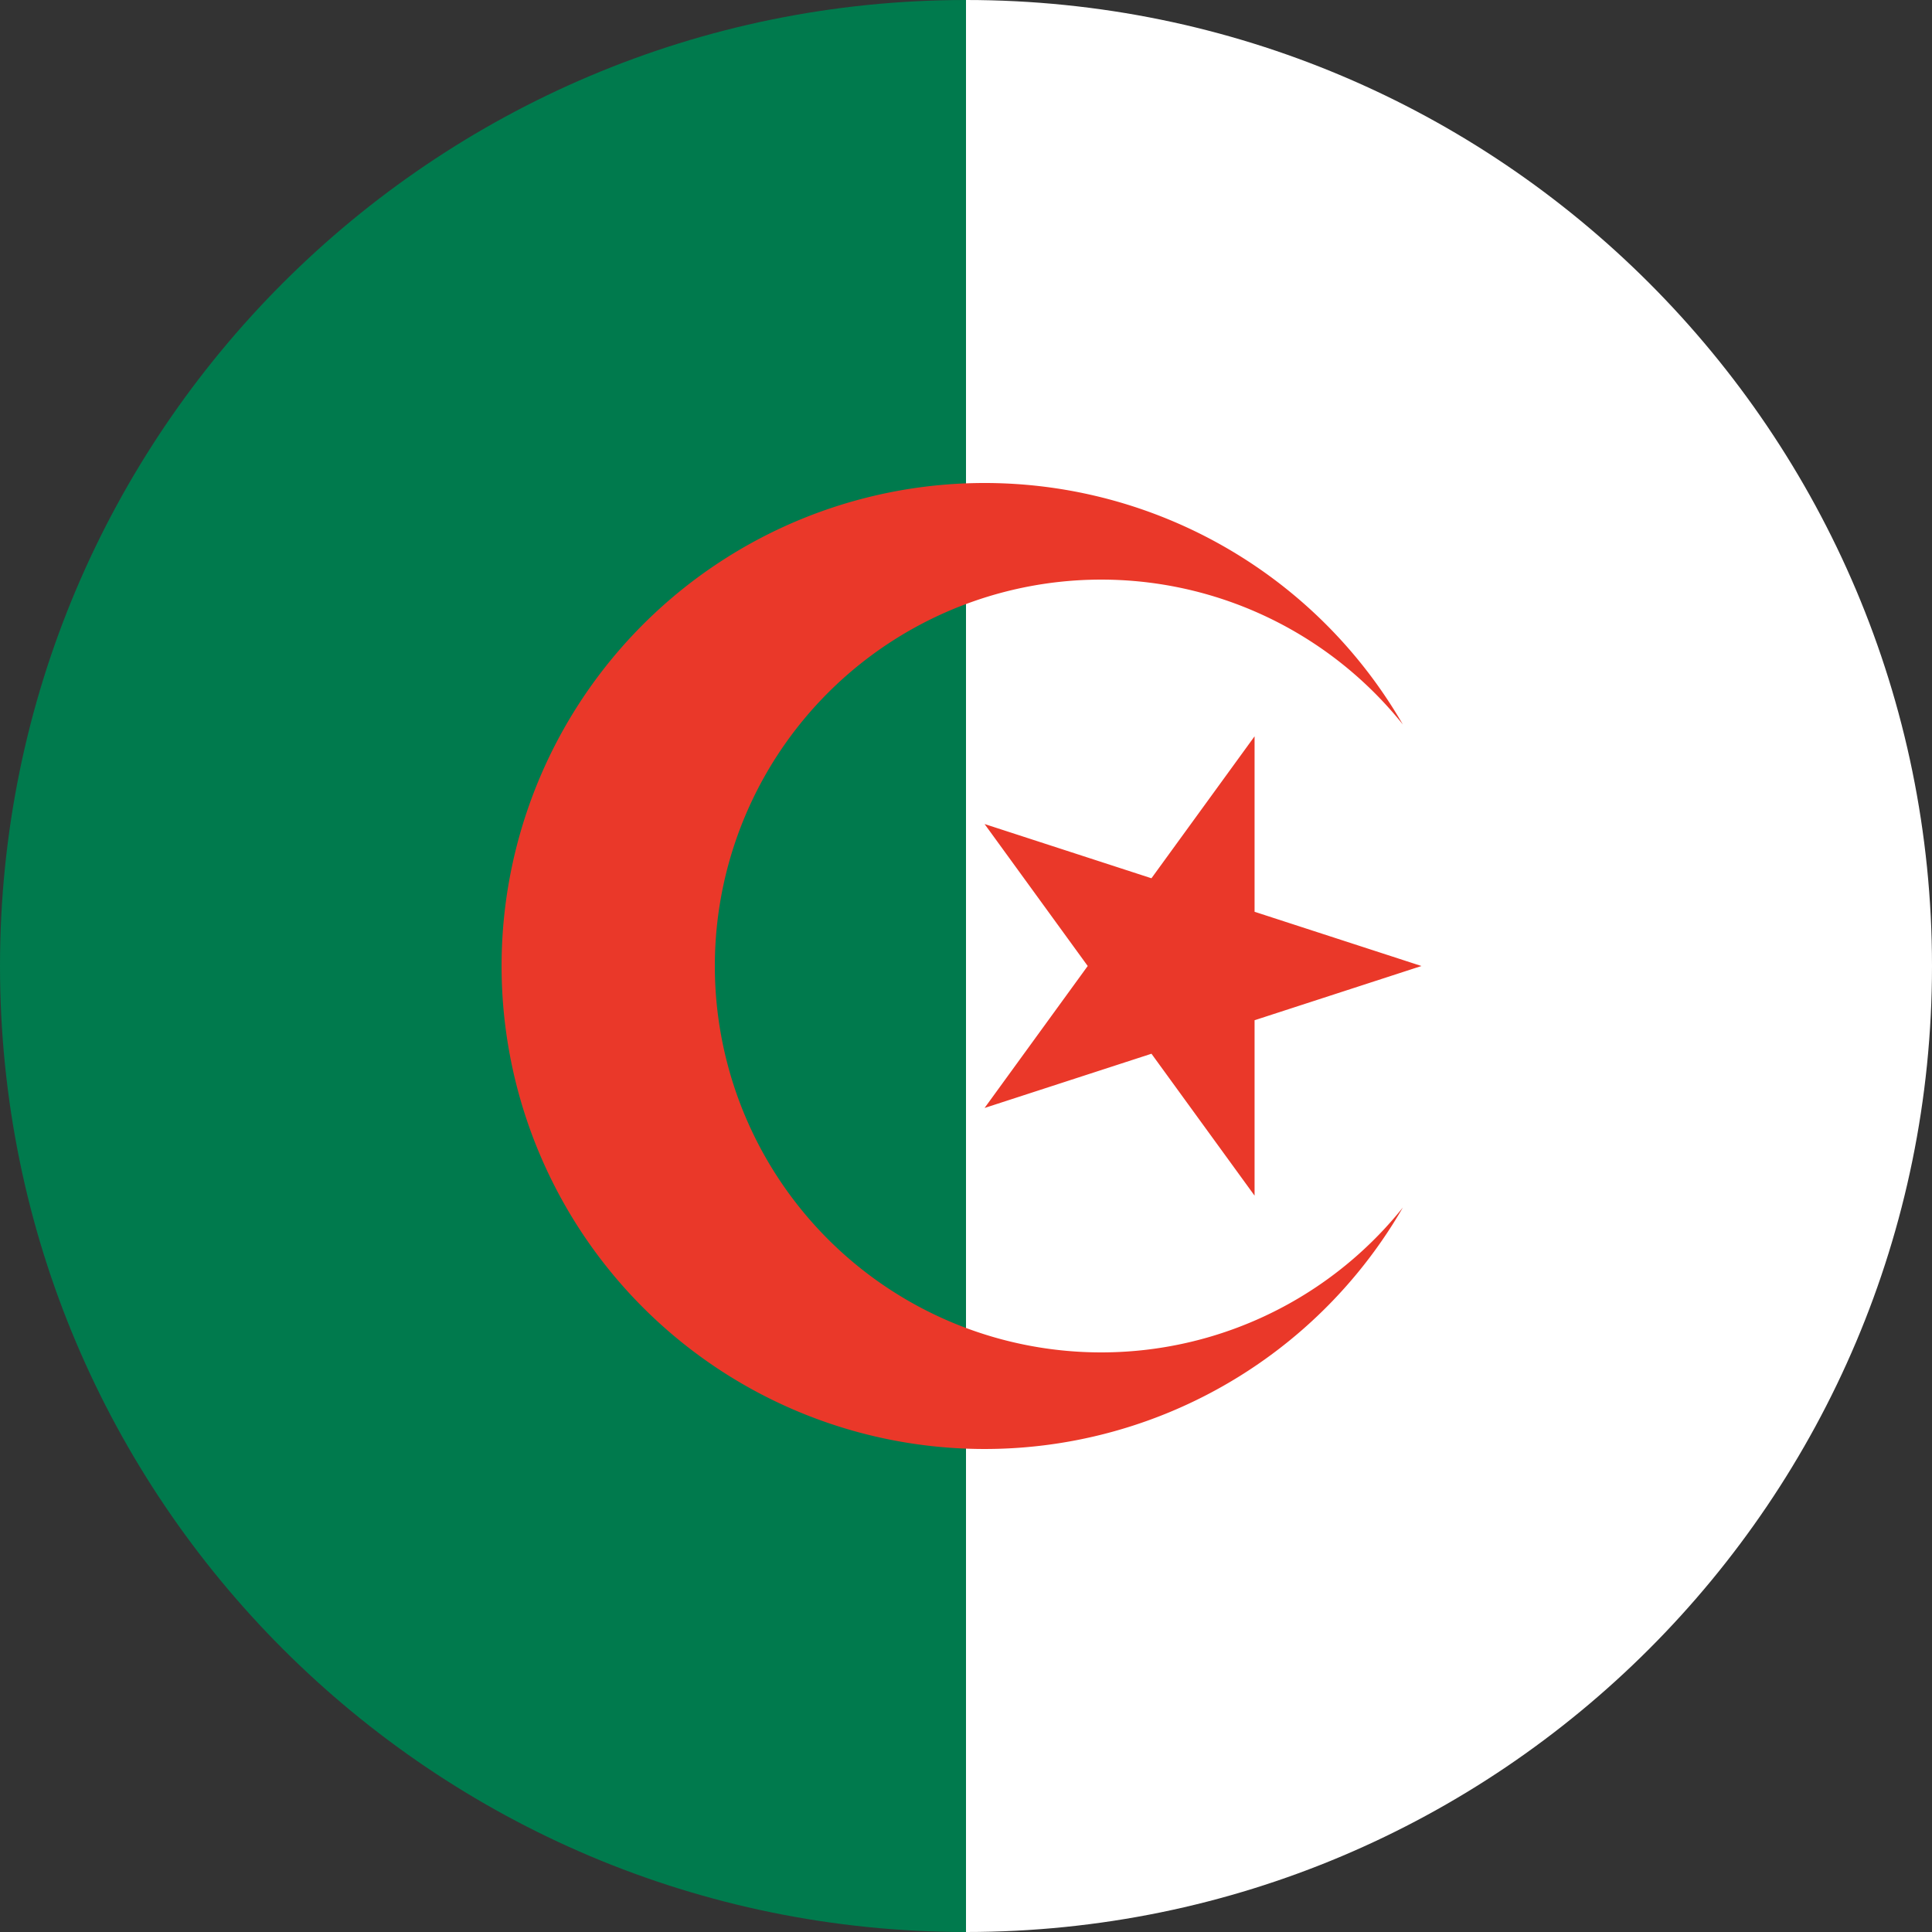
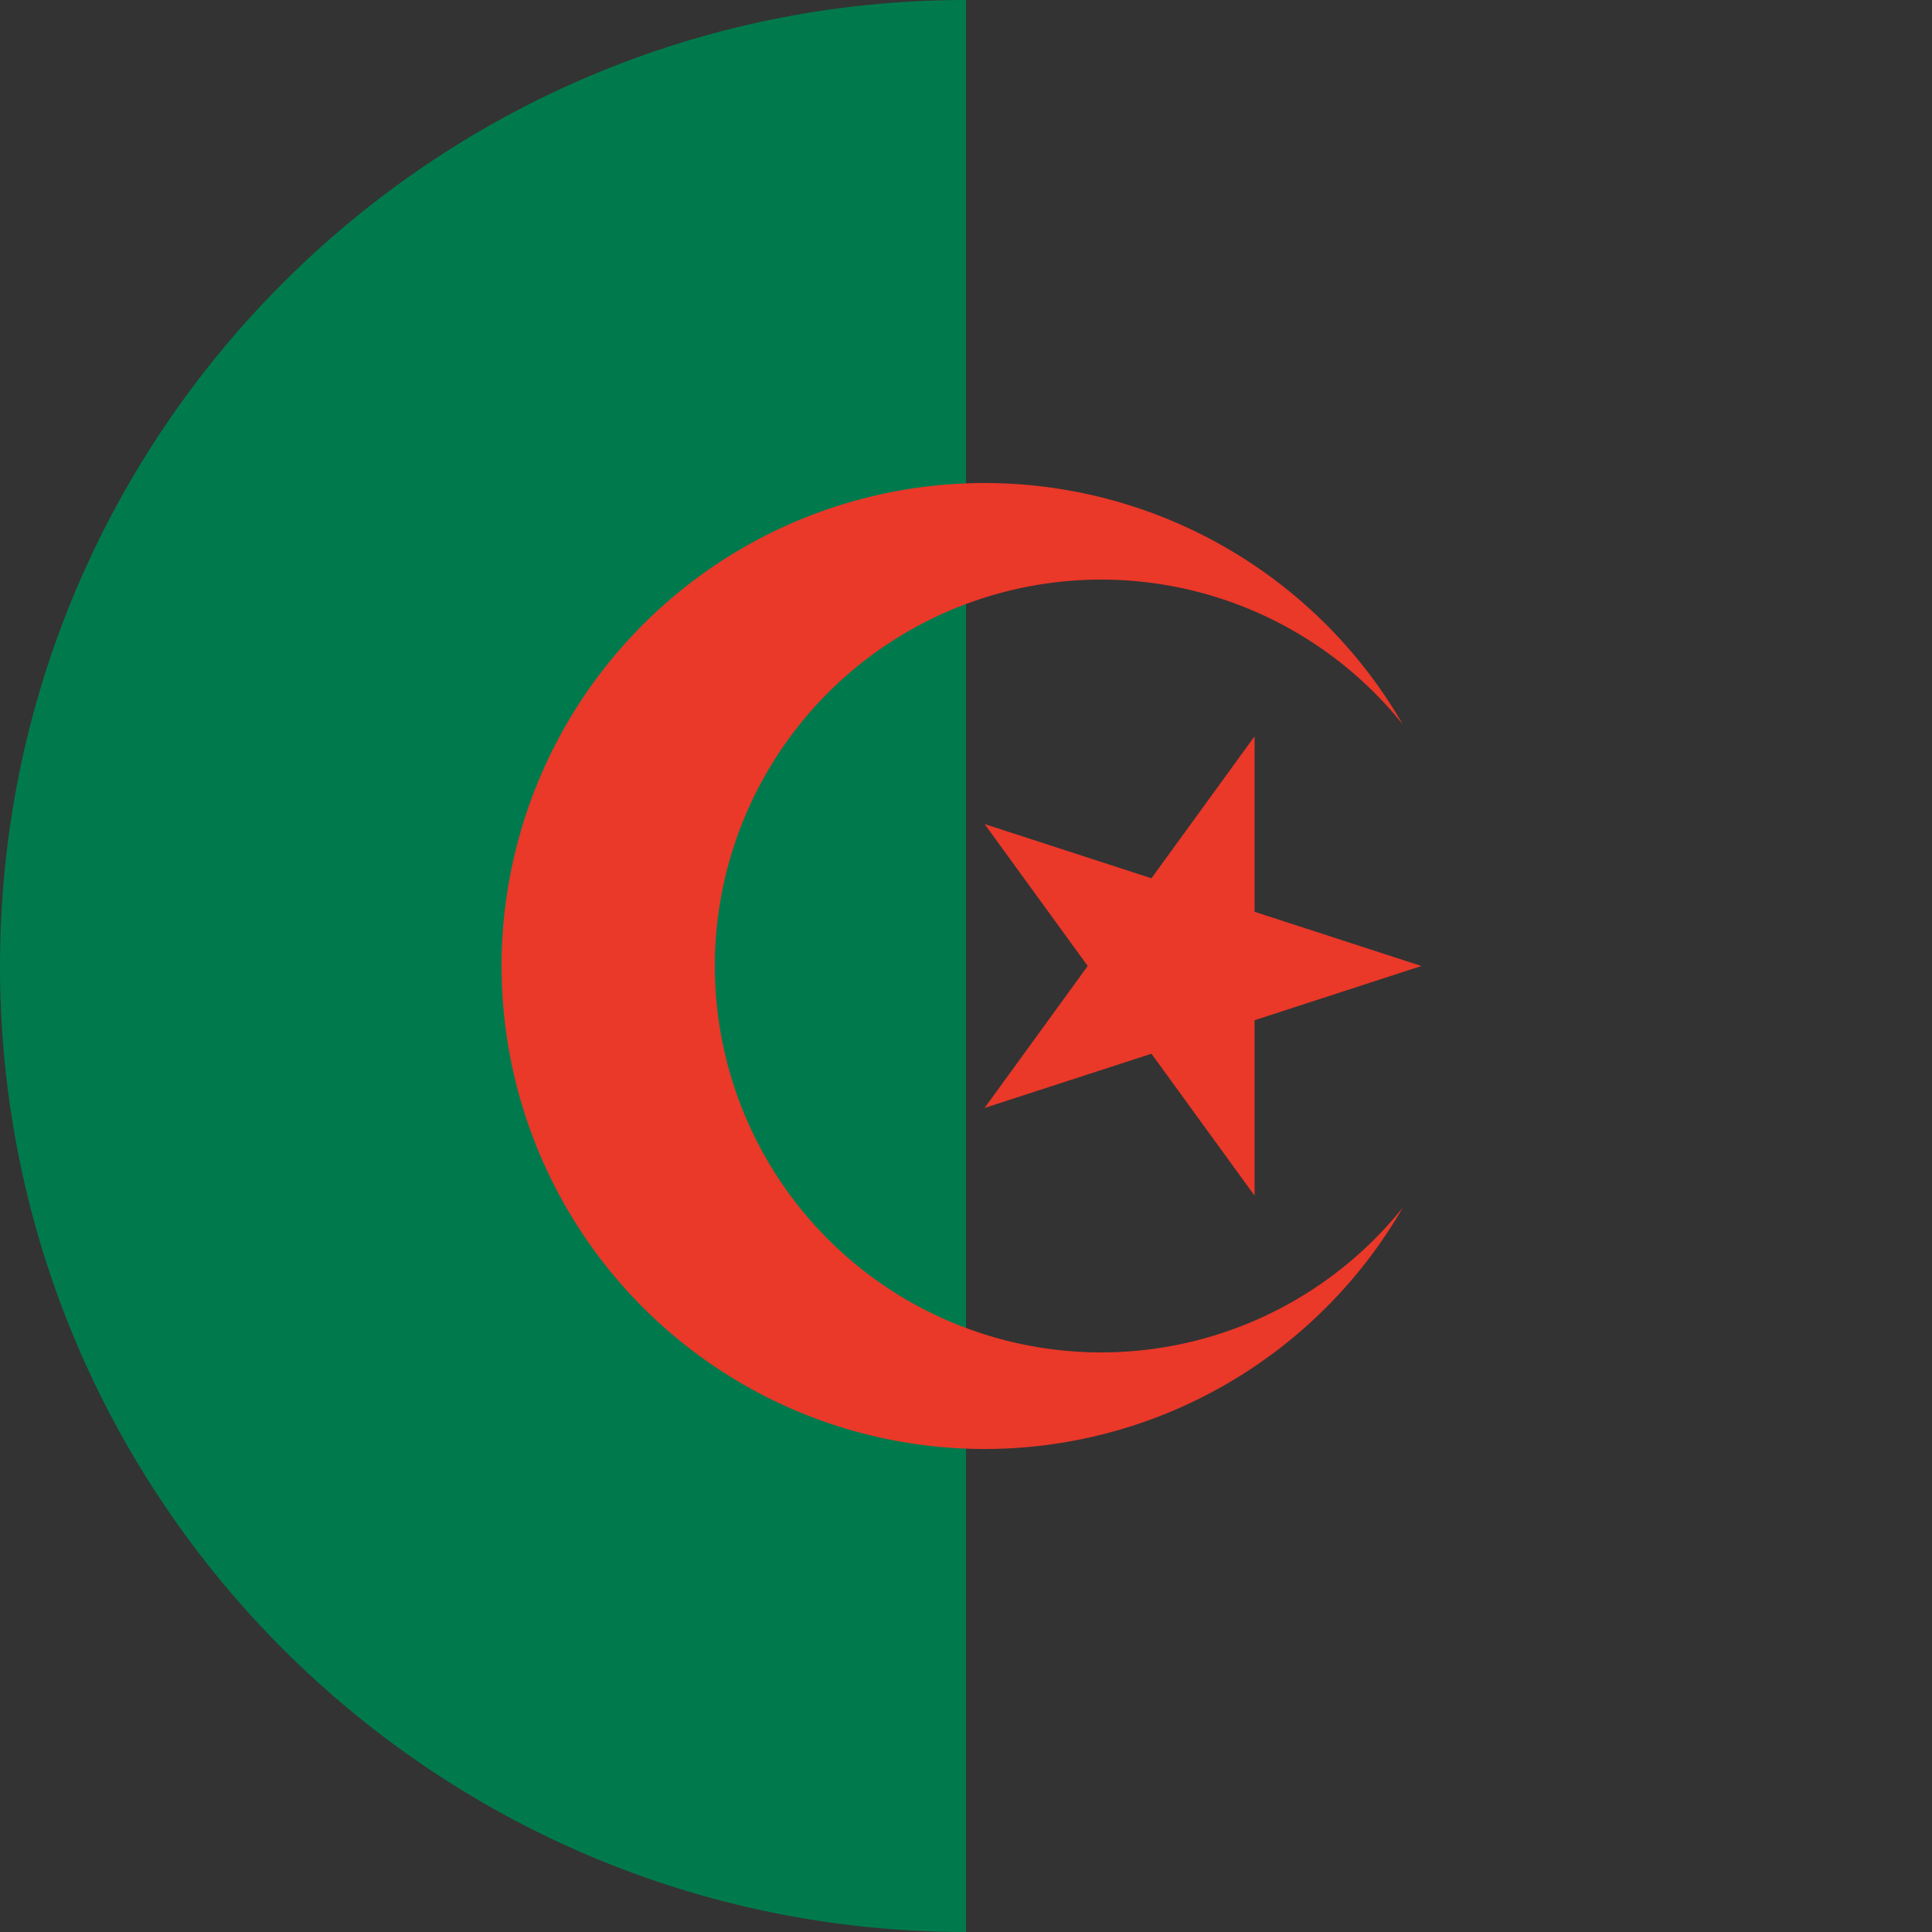
<svg xmlns="http://www.w3.org/2000/svg" width="52" height="52" fill="none">
  <rect width="100%" height="100%" fill="#333333" stroke="none" />
  <path d="M26 0v13 13 26C11.641 52 0 40.359 0 26S11.641 0 26 0z" fill="#007a4d" />
-   <path d="M26 52V26 0c14.359 0 26 11.641 26 26S40.359 52 26 52z" fill="#fff" />
-   <path d="M37.758 19.5a13 13 0 0 0-14.623-6.057A13 13 0 0 0 13.5 26a13 13 0 0 0 9.635 12.557A13 13 0 0 0 37.758 32.5a10.4 10.4 0 0 1-11.563 3.313A10.4 10.4 0 0 1 19.24 26a10.4 10.4 0 0 1 6.956-9.813A10.4 10.4 0 0 1 37.758 19.5zm.5 6.5L26.5 22.179l7.267 10.002V19.818L26.5 29.821 38.259 26z" fill="#ea3829" />
+   <path d="M37.758 19.5A13 13 0 0 0 13.5 26a13 13 0 0 0 9.635 12.557A13 13 0 0 0 37.758 32.5a10.4 10.4 0 0 1-11.563 3.313A10.4 10.4 0 0 1 19.24 26a10.4 10.4 0 0 1 6.956-9.813A10.4 10.4 0 0 1 37.758 19.5zm.5 6.5L26.5 22.179l7.267 10.002V19.818L26.5 29.821 38.259 26z" fill="#ea3829" />
</svg>